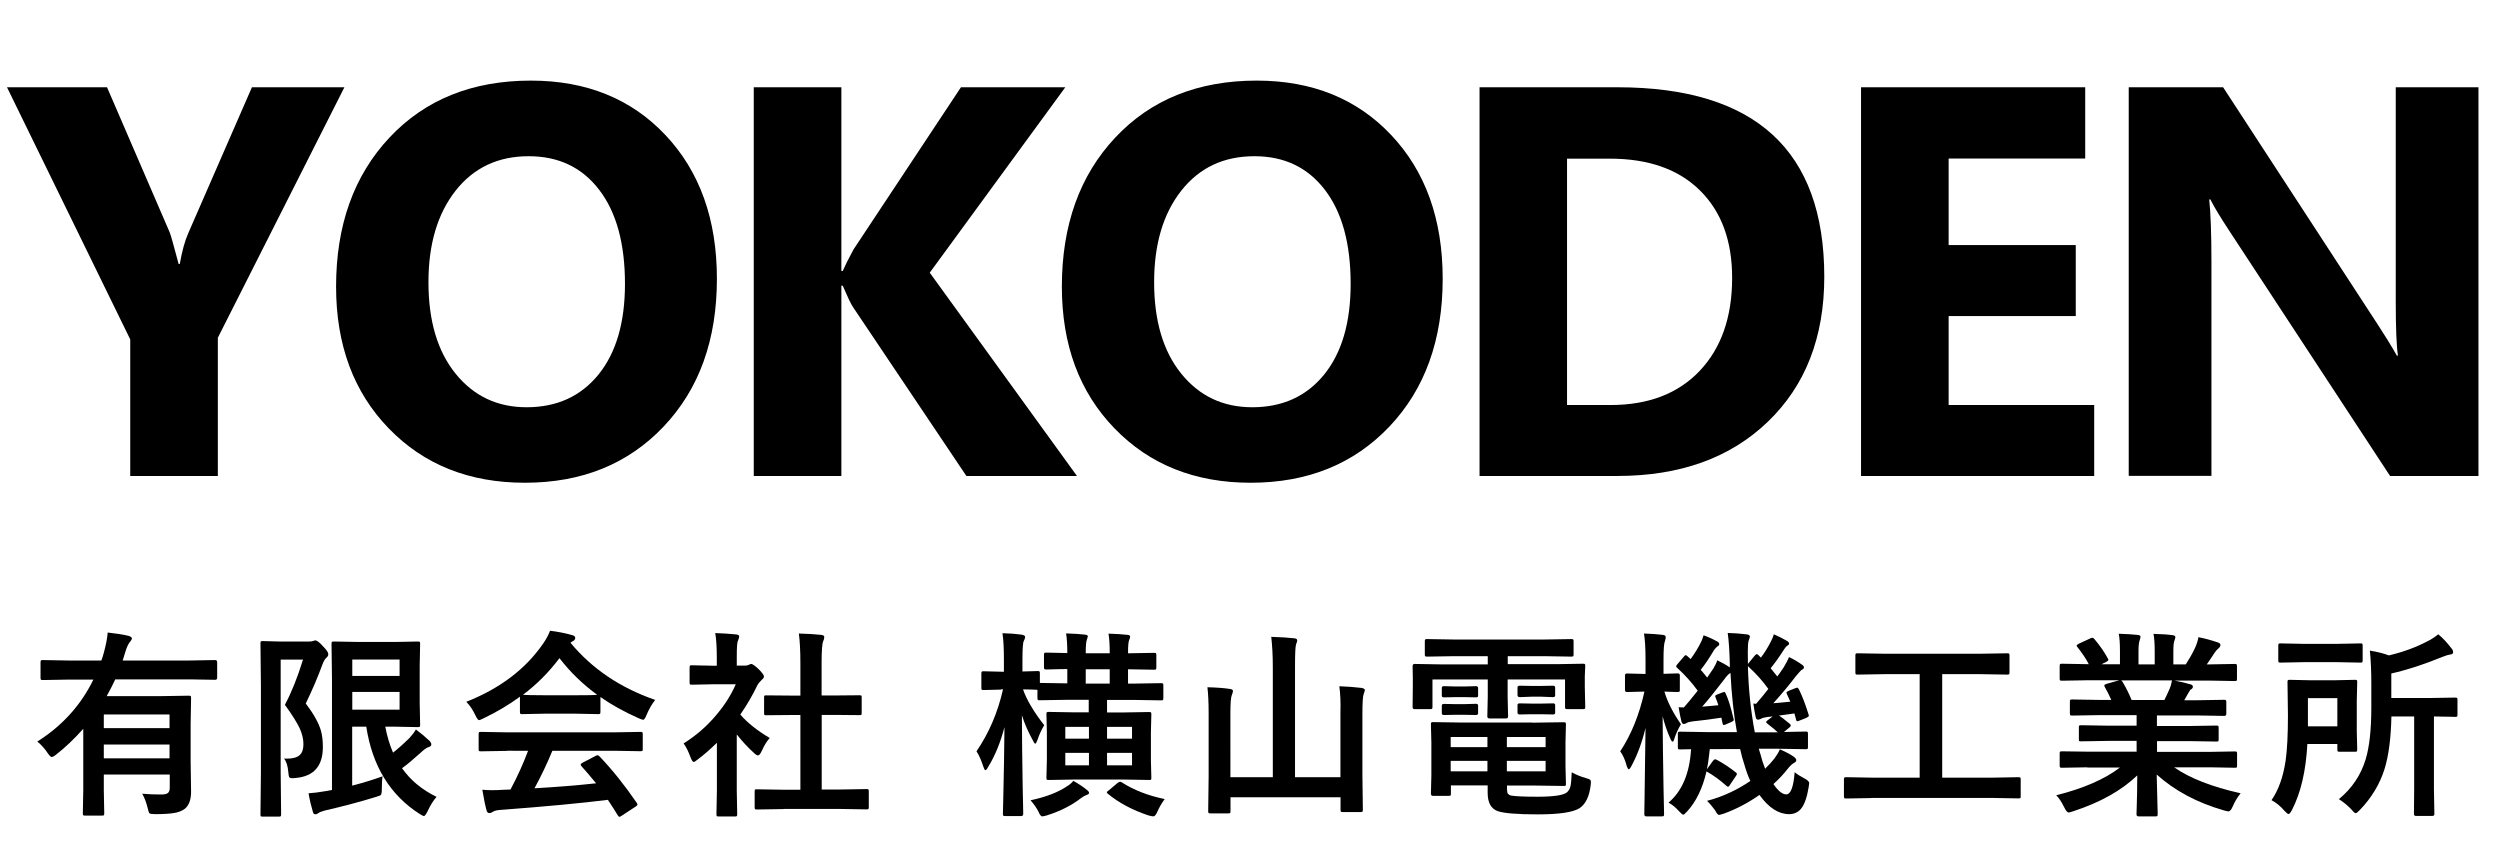
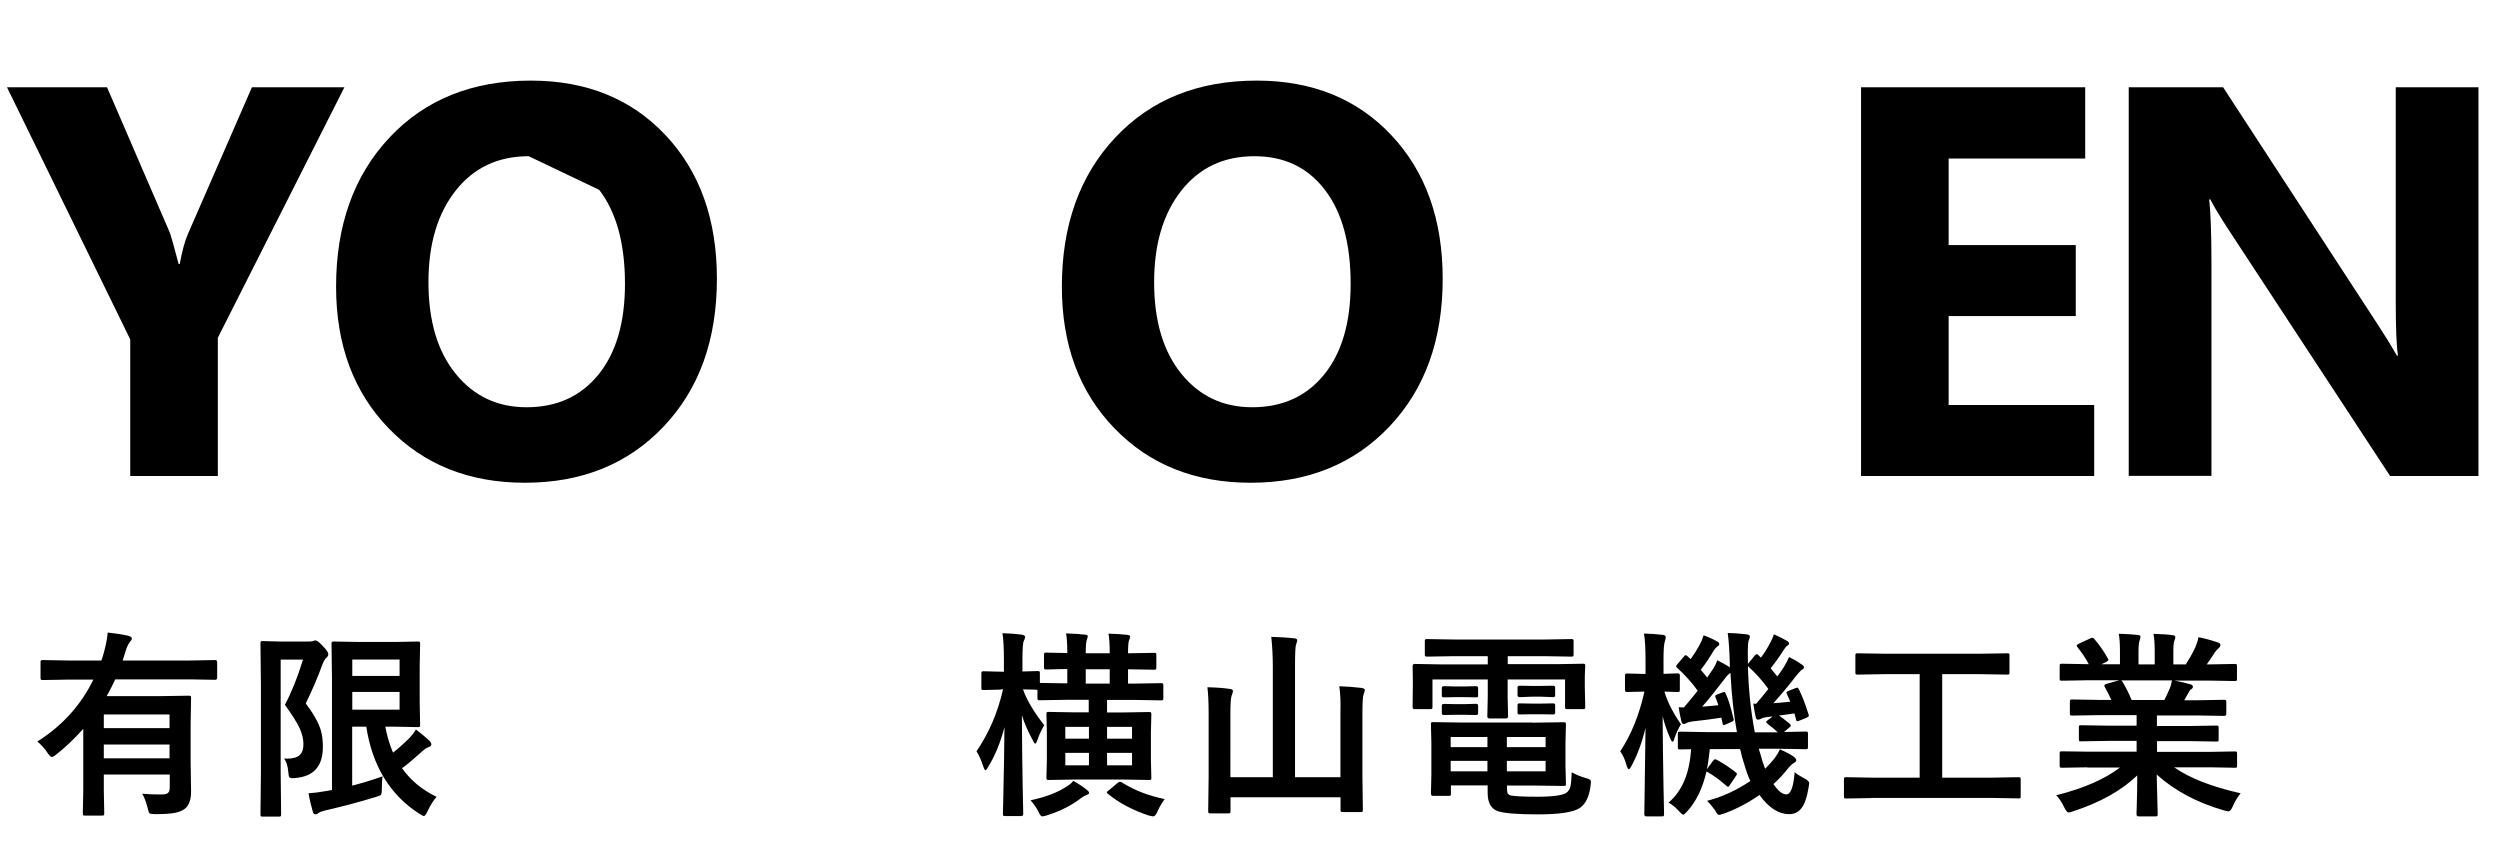
<svg xmlns="http://www.w3.org/2000/svg" version="1.1" id="レイヤー_1" x="0px" y="0px" viewBox="0 0 225.17 77.71" style="enable-background:new 0 0 225.17 77.71;" xml:space="preserve">
  <g>
    <path d="M31.02,7.86l-11.4,22.56v12.45h-7.89v-12.3L0.63,7.86h9.01l5.64,13.06c0.1,0.24,0.37,1.2,0.81,2.86h0.1   c0.21-1.17,0.46-2.09,0.76-2.76l5.74-13.16H31.02z" />
-     <path d="M47.27,43.48c-5.01,0-9.1-1.63-12.26-4.9c-3.16-3.26-4.74-7.52-4.74-12.76c0-5.53,1.6-10.01,4.81-13.43   c3.21-3.42,7.45-5.13,12.74-5.13c5,0,9.04,1.64,12.12,4.91c3.08,3.27,4.63,7.58,4.63,12.94c0,5.5-1.6,9.94-4.8,13.31   S52.42,43.48,47.27,43.48z M47.62,14.07c-2.77,0-4.96,1.04-6.59,3.11c-1.63,2.08-2.44,4.82-2.44,8.24c0,3.47,0.81,6.21,2.44,8.23   c1.63,2.02,3.76,3.03,6.4,3.03c2.72,0,4.87-0.98,6.47-2.94c1.59-1.96,2.39-4.68,2.39-8.17c0-3.63-0.77-6.45-2.32-8.47   C52.42,15.07,50.3,14.07,47.62,14.07z" />
-     <path d="M97,42.87h-9.96L76.83,27.66c-0.2-0.29-0.5-0.94-0.93-1.93h-0.12v17.14h-7.89V7.86h7.89v16.55h0.12   c0.2-0.46,0.52-1.11,0.98-1.95l9.67-14.6h9.4l-12.21,16.7L97,42.87z" />
+     <path d="M47.27,43.48c-5.01,0-9.1-1.63-12.26-4.9c-3.16-3.26-4.74-7.52-4.74-12.76c0-5.53,1.6-10.01,4.81-13.43   c3.21-3.42,7.45-5.13,12.74-5.13c5,0,9.04,1.64,12.12,4.91c3.08,3.27,4.63,7.58,4.63,12.94c0,5.5-1.6,9.94-4.8,13.31   S52.42,43.48,47.27,43.48z M47.62,14.07c-2.77,0-4.96,1.04-6.59,3.11c-1.63,2.08-2.44,4.82-2.44,8.24c0,3.47,0.81,6.21,2.44,8.23   c1.63,2.02,3.76,3.03,6.4,3.03c2.72,0,4.87-0.98,6.47-2.94c1.59-1.96,2.39-4.68,2.39-8.17c0-3.63-0.77-6.45-2.32-8.47   z" />
    <path d="M112.64,43.48c-5.01,0-9.1-1.63-12.26-4.9c-3.16-3.26-4.74-7.52-4.74-12.76c0-5.53,1.6-10.01,4.81-13.43   c3.21-3.42,7.45-5.13,12.74-5.13c5,0,9.04,1.64,12.12,4.91c3.08,3.27,4.63,7.58,4.63,12.94c0,5.5-1.6,9.94-4.8,13.31   S117.78,43.48,112.64,43.48z M112.98,14.07c-2.77,0-4.96,1.04-6.59,3.11c-1.63,2.08-2.44,4.82-2.44,8.24   c0,3.47,0.81,6.21,2.44,8.23c1.63,2.02,3.76,3.03,6.4,3.03c2.72,0,4.87-0.98,6.47-2.94c1.59-1.96,2.39-4.68,2.39-8.17   c0-3.63-0.77-6.45-2.32-8.47C117.78,15.07,115.66,14.07,112.98,14.07z" />
-     <path d="M133.26,42.87V7.86h12.4c12.43,0,18.65,5.69,18.65,17.07c0,5.45-1.7,9.81-5.09,13.06c-3.39,3.26-7.91,4.88-13.56,4.88   H133.26z M141.14,14.29v22.19h3.91c3.42,0,6.1-1.03,8.04-3.08c1.94-2.05,2.92-4.84,2.92-8.37c0-3.34-0.96-5.96-2.89-7.87   c-1.93-1.91-4.63-2.87-8.12-2.87H141.14z" />
    <path d="M188.62,42.87h-21V7.86h20.19v6.42h-12.3v7.79h11.45v6.4h-11.45v8.01h13.11V42.87z" />
    <path d="M223.23,42.87h-7.96l-14.43-22c-0.85-1.29-1.43-2.25-1.76-2.91h-0.1c0.13,1.24,0.2,3.12,0.2,5.66v19.24h-7.45V7.86h8.5   l13.89,21.31c0.63,0.96,1.22,1.91,1.76,2.86h0.1c-0.13-0.81-0.2-2.42-0.2-4.81V7.86h7.45V42.87z" />
  </g>
  <g>
    <path d="M3.36,66.79c2.25-1.42,3.93-3.28,5.05-5.58H6.14l-2.29,0.04c-0.09,0-0.15-0.01-0.17-0.04s-0.03-0.08-0.03-0.17v-1.38   c0-0.1,0.01-0.16,0.04-0.18s0.08-0.03,0.16-0.03l2.29,0.04h2.99c0.08-0.21,0.16-0.46,0.24-0.77c0.18-0.67,0.29-1.25,0.33-1.75   c0.71,0.08,1.33,0.17,1.84,0.29c0.23,0.06,0.34,0.15,0.34,0.25c0,0.07-0.07,0.18-0.2,0.34c-0.14,0.18-0.27,0.46-0.38,0.83   l-0.25,0.81h6.04l2.29-0.04c0.12,0,0.18,0.07,0.18,0.2v1.38c0,0.13-0.06,0.2-0.18,0.2l-2.29-0.04h-6.71   c-0.18,0.4-0.44,0.91-0.77,1.51h4.83l2.55-0.04c0.11,0,0.17,0.01,0.19,0.04c0.02,0.02,0.03,0.08,0.03,0.17l-0.04,2.39v3.26   l0.04,2.79c0,0.7-0.18,1.21-0.54,1.52c-0.24,0.19-0.56,0.32-0.95,0.39c-0.38,0.07-0.96,0.11-1.74,0.11c-0.29,0-0.46-0.03-0.52-0.08   c-0.05-0.05-0.1-0.21-0.16-0.47c-0.13-0.52-0.29-0.95-0.49-1.29c0.56,0.05,1.13,0.07,1.71,0.07c0.31,0,0.52-0.05,0.62-0.15   c0.1-0.09,0.15-0.25,0.15-0.48v-1.17H9.35v1.42l0.04,2.07c0,0.09-0.01,0.15-0.04,0.18c-0.02,0.02-0.08,0.03-0.16,0.03H7.68   c-0.11,0-0.17-0.01-0.19-0.04c-0.02-0.02-0.03-0.08-0.03-0.17L7.5,71.2v-5.56c-0.81,0.91-1.62,1.68-2.44,2.32   c-0.18,0.15-0.32,0.22-0.4,0.22c-0.08,0-0.2-0.11-0.36-0.34C4.04,67.44,3.73,67.09,3.36,66.79z M15.28,64.35H9.35v1.23h5.92V64.35z    M9.35,68.3h5.92v-1.24H9.35V68.3z" />
    <path d="M25.58,68.32c0.09,0.01,0.18,0.01,0.26,0.01c0.54,0,0.92-0.11,1.15-0.32c0.23-0.21,0.34-0.53,0.34-0.98   c0-0.47-0.12-0.96-0.35-1.46c-0.25-0.52-0.69-1.22-1.32-2.09c0.59-1.11,1.14-2.46,1.63-4.07h-2.01v10.12l0.04,3.81   c0,0.09-0.01,0.15-0.04,0.18c-0.02,0.02-0.08,0.03-0.16,0.03h-1.47c-0.09,0-0.14-0.01-0.16-0.03s-0.03-0.08-0.03-0.17l0.04-3.81   v-7.76l-0.04-3.82c0-0.11,0.01-0.17,0.04-0.19c0.02-0.02,0.08-0.03,0.17-0.03l1.53,0.04h2.65c0.17,0,0.29-0.02,0.36-0.05   s0.13-0.05,0.19-0.05c0.15,0,0.39,0.18,0.7,0.54c0.31,0.31,0.47,0.54,0.47,0.7c0,0.12-0.06,0.23-0.18,0.33s-0.23,0.29-0.34,0.57   c-0.42,1.16-0.93,2.34-1.51,3.54c0.7,0.93,1.16,1.74,1.36,2.43c0.12,0.41,0.18,0.91,0.18,1.49c0,1.72-0.82,2.65-2.46,2.79   c-0.15,0.01-0.24,0.02-0.29,0.02c-0.15,0-0.25-0.04-0.29-0.11c-0.03-0.06-0.05-0.2-0.07-0.42C25.92,68.96,25.78,68.56,25.58,68.32z    M34.46,69.92c-0.05,0.29-0.07,0.67-0.07,1.13c0,0.3-0.03,0.49-0.09,0.55c-0.05,0.05-0.2,0.11-0.45,0.18   c-1.38,0.43-2.9,0.83-4.58,1.22c-0.32,0.09-0.51,0.16-0.57,0.22c-0.11,0.08-0.2,0.12-0.29,0.12c-0.11,0-0.18-0.06-0.22-0.18   c-0.16-0.54-0.3-1.11-0.4-1.71c0.45-0.03,0.95-0.09,1.51-0.19l0.6-0.11v-10l-0.04-3.17c0-0.09,0.01-0.15,0.04-0.17   s0.08-0.03,0.16-0.03l2.33,0.04h3.18l2.07-0.04c0.09,0,0.15,0.01,0.17,0.04s0.03,0.08,0.03,0.16l-0.04,1.98v3.33l0.04,2   c0,0.09-0.01,0.15-0.04,0.17s-0.08,0.03-0.16,0.03l-2.07-0.04H34.7c0.16,0.84,0.39,1.62,0.7,2.34c0.41-0.32,0.91-0.76,1.49-1.33   c0.23-0.25,0.42-0.5,0.57-0.76c0.44,0.33,0.86,0.68,1.25,1.05c0.09,0.11,0.14,0.21,0.14,0.28c0,0.12-0.07,0.21-0.22,0.25   c-0.19,0.05-0.45,0.23-0.77,0.54c-0.7,0.63-1.25,1.09-1.65,1.37c0.76,1.08,1.79,1.94,3.11,2.58c-0.29,0.32-0.56,0.76-0.81,1.3   c-0.15,0.29-0.25,0.43-0.33,0.43c-0.06,0-0.19-0.07-0.4-0.2c-2.65-1.7-4.25-4.32-4.79-7.85h-1.27v5.31   C32.73,70.5,33.64,70.22,34.46,69.92z M35.99,59.4h-4.26v1.48h4.26V59.4z M35.99,63.92v-1.6h-4.26v1.6H35.99z" />
-     <path d="M59.01,63.04c-0.3,0.39-0.56,0.83-0.77,1.34c-0.12,0.3-0.22,0.45-0.31,0.45c-0.06,0-0.2-0.05-0.41-0.14   c-1.31-0.58-2.45-1.22-3.44-1.91v1.34c0,0.09-0.01,0.15-0.04,0.17s-0.08,0.03-0.16,0.03l-2.04-0.04h-2.77l-2.04,0.04   c-0.09,0-0.15-0.01-0.17-0.04s-0.03-0.08-0.03-0.16v-1.37c-0.98,0.72-2.07,1.37-3.26,1.94c-0.22,0.11-0.36,0.17-0.43,0.17   c-0.08,0-0.19-0.15-0.33-0.45c-0.23-0.49-0.5-0.88-0.81-1.2c3.03-1.2,5.33-2.94,6.91-5.23c0.28-0.4,0.49-0.79,0.63-1.17   c0.73,0.09,1.38,0.22,1.94,0.38c0.22,0.05,0.33,0.13,0.33,0.25c0,0.13-0.06,0.23-0.18,0.29c-0.08,0.04-0.16,0.09-0.25,0.16   C53.31,60.22,55.84,61.94,59.01,63.04z M45.7,67.63l-2.38,0.04c-0.1,0-0.16-0.01-0.18-0.04c-0.02-0.02-0.03-0.08-0.03-0.16v-1.35   c0-0.09,0.01-0.15,0.04-0.17s0.08-0.03,0.18-0.03l2.38,0.04h9.59l2.38-0.04c0.1,0,0.16,0.01,0.18,0.04   c0.02,0.02,0.03,0.08,0.03,0.16v1.35c0,0.09-0.01,0.14-0.03,0.16s-0.08,0.03-0.18,0.03l-2.38-0.04h-5.55   c-0.45,1.1-0.98,2.22-1.61,3.38c1.88-0.11,3.72-0.25,5.55-0.45c-0.55-0.67-0.99-1.18-1.31-1.53c-0.05-0.06-0.08-0.11-0.08-0.15   c0-0.06,0.06-0.12,0.18-0.18l1.15-0.6c0.08-0.05,0.15-0.07,0.19-0.07c0.05,0,0.11,0.04,0.18,0.11c1.14,1.19,2.25,2.58,3.35,4.18   c0.04,0.06,0.06,0.11,0.06,0.15c0,0.06-0.05,0.12-0.15,0.18l-1.25,0.82c-0.11,0.07-0.18,0.11-0.21,0.11c-0.05,0-0.1-0.04-0.15-0.12   c-0.24-0.4-0.54-0.87-0.9-1.41c-2.33,0.29-5.57,0.6-9.72,0.91c-0.28,0.02-0.49,0.07-0.65,0.17c-0.09,0.07-0.19,0.11-0.31,0.11   c-0.13,0-0.21-0.08-0.25-0.25c-0.11-0.39-0.24-1.01-0.38-1.85c0.28,0.02,0.57,0.04,0.87,0.04c0.29,0,0.66-0.01,1.09-0.04l0.58-0.02   c0.64-1.21,1.17-2.38,1.58-3.49H45.7z M47.1,62.58c0.21,0.02,0.87,0.04,1.98,0.04h2.77c1.03,0,1.68-0.01,1.94-0.04   c-1.29-0.94-2.43-2.04-3.4-3.3C49.44,60.54,48.35,61.64,47.1,62.58z" />
-     <path d="M61.57,66.96c1.12-0.7,2.11-1.56,2.96-2.58c0.74-0.87,1.32-1.79,1.74-2.75h-2.04l-1.91,0.04c-0.09,0-0.15-0.01-0.18-0.04   c-0.02-0.02-0.03-0.08-0.03-0.16v-1.34c0-0.09,0.01-0.15,0.04-0.18c0.02-0.02,0.07-0.03,0.16-0.03l1.91,0.04h0.34v-0.74   c0-0.96-0.05-1.69-0.14-2.2c0.64,0.02,1.27,0.06,1.87,0.12c0.19,0.02,0.29,0.08,0.29,0.18c0,0.08-0.04,0.21-0.11,0.38   c-0.08,0.14-0.11,0.62-0.11,1.43v0.82h0.76c0.15,0,0.26-0.03,0.34-0.08c0.09-0.05,0.16-0.07,0.2-0.07c0.12,0,0.34,0.16,0.67,0.47   c0.32,0.32,0.48,0.54,0.48,0.65c0,0.1-0.06,0.2-0.18,0.29c-0.2,0.19-0.34,0.37-0.42,0.52c-0.42,0.88-0.93,1.76-1.53,2.63   c0.64,0.74,1.53,1.45,2.65,2.11c-0.26,0.28-0.5,0.67-0.72,1.17c-0.12,0.26-0.24,0.4-0.34,0.4c-0.08,0-0.2-0.07-0.36-0.22   c-0.54-0.49-1.06-1.05-1.55-1.67v5.06l0.04,2.12c0,0.09-0.01,0.15-0.04,0.18c-0.03,0.02-0.09,0.03-0.18,0.03h-1.44   c-0.1,0-0.16-0.01-0.18-0.04c-0.02-0.02-0.03-0.08-0.03-0.17l0.04-2.12v-4.31c-0.63,0.62-1.2,1.11-1.71,1.49   c-0.19,0.16-0.32,0.24-0.38,0.24c-0.08,0-0.17-0.14-0.28-0.41C62,67.68,61.79,67.25,61.57,66.96z M70.59,72.87l-2.42,0.04   c-0.09,0-0.15-0.01-0.17-0.04s-0.03-0.08-0.03-0.16v-1.42c0-0.09,0.01-0.15,0.03-0.17s0.07-0.03,0.16-0.03l2.42,0.04h1.51V64.4   h-0.81l-2.27,0.02c-0.09,0-0.14-0.01-0.16-0.03s-0.03-0.07-0.03-0.16v-1.42c0-0.09,0.01-0.14,0.04-0.16   c0.02-0.01,0.07-0.02,0.15-0.02l2.27,0.02h0.81v-2.87c0-1.18-0.05-2.08-0.14-2.72c0.77,0.02,1.44,0.06,2,0.12   c0.19,0.02,0.29,0.08,0.29,0.18c0,0.13-0.03,0.25-0.09,0.38c-0.1,0.19-0.15,0.85-0.15,1.98v2.92h1.13l2.27-0.02   c0.1,0,0.16,0.01,0.18,0.03s0.03,0.07,0.03,0.15v1.42c0,0.09-0.01,0.15-0.04,0.17c-0.02,0.01-0.07,0.02-0.16,0.02l-2.27-0.02h-1.13   v6.72h1.63l2.4-0.04c0.1,0,0.16,0.01,0.18,0.04c0.02,0.02,0.03,0.08,0.03,0.17v1.42c0,0.09-0.01,0.15-0.04,0.17   s-0.08,0.03-0.18,0.03l-2.4-0.04H70.59z" />
    <path d="M90.19,62.11l-1.6,0.04c-0.1,0-0.16-0.01-0.18-0.04c-0.01-0.02-0.02-0.08-0.02-0.17v-1.27c0-0.1,0.01-0.16,0.04-0.18   c0.02-0.02,0.07-0.03,0.17-0.03l1.6,0.04h0.22v-1.05c0-1.05-0.04-1.85-0.13-2.42c0.66,0.02,1.23,0.06,1.73,0.13   c0.21,0.04,0.31,0.11,0.31,0.19c0,0.12-0.04,0.24-0.11,0.36c-0.09,0.15-0.13,0.72-0.13,1.71v1.06l1.37-0.04   c0.09,0,0.15,0.01,0.17,0.04s0.03,0.08,0.03,0.17v0.86l2.47,0.04v-1.29c-0.54,0.01-1.03,0.01-1.46,0.03l-0.43,0.01   c-0.09,0-0.15-0.01-0.18-0.04c-0.02-0.03-0.03-0.09-0.03-0.18v-1.1c0-0.09,0.01-0.15,0.04-0.17s0.08-0.03,0.17-0.03l1.89,0.04V58.8   c0-0.76-0.04-1.34-0.11-1.75c0.71,0.02,1.28,0.06,1.71,0.11c0.17,0.02,0.25,0.07,0.25,0.16c0,0.02-0.03,0.13-0.09,0.31   c-0.06,0.13-0.1,0.52-0.1,1.17v0.04h2.16V58.8c0-0.76-0.04-1.34-0.11-1.73c0.7,0.02,1.27,0.06,1.71,0.11   c0.16,0.02,0.24,0.07,0.24,0.16c0,0.08-0.03,0.18-0.09,0.31c-0.06,0.12-0.1,0.5-0.1,1.15v0.04l2.35-0.04   c0.09,0,0.15,0.01,0.17,0.04s0.03,0.08,0.03,0.16v1.1c0,0.11-0.01,0.17-0.04,0.19c-0.02,0.02-0.08,0.03-0.16,0.03l-2.35-0.04v1.29   h0.51l2.46-0.04c0.09,0,0.15,0.01,0.18,0.04c0.02,0.02,0.03,0.08,0.03,0.16v1.14c0,0.1-0.01,0.16-0.04,0.18   c-0.02,0.02-0.08,0.03-0.17,0.03l-2.46-0.04h-2.4v1.13h1.42l2.36-0.04c0.1,0,0.16,0.01,0.18,0.04c0.02,0.02,0.03,0.08,0.03,0.17   l-0.04,1.62v2.47l0.04,1.63c0,0.09-0.01,0.14-0.03,0.16s-0.08,0.03-0.17,0.03l-2.36-0.04h-4.32l-2.36,0.04   c-0.1,0-0.16-0.01-0.18-0.04s-0.03-0.08-0.03-0.16l0.04-1.63v-2.47l-0.04-1.62c0-0.1,0.01-0.16,0.04-0.18   c0.02-0.02,0.08-0.03,0.17-0.03l2.36,0.04h1.24v-1.13H96.1l-2.45,0.04c-0.11,0-0.17-0.01-0.18-0.04s-0.03-0.08-0.03-0.18v-0.72   c-0.02,0-0.16-0.01-0.41-0.02c-0.27-0.01-0.57-0.01-0.89-0.02c0.32,0.92,0.95,2,1.91,3.23c-0.23,0.38-0.44,0.82-0.61,1.33   c-0.08,0.22-0.14,0.33-0.2,0.33c-0.05,0-0.12-0.1-0.21-0.29c-0.44-0.8-0.77-1.56-0.99-2.27c0.01,2.04,0.03,4.18,0.07,6.42   c0.01,0.49,0.03,1.12,0.04,1.88c0.01,0.35,0.01,0.54,0.01,0.58c0,0.13-0.06,0.2-0.18,0.2h-1.44c-0.1,0-0.16-0.01-0.18-0.04   s-0.03-0.08-0.03-0.17c0-0.02,0.01-0.44,0.03-1.24c0.06-2.36,0.09-4.54,0.11-6.56c-0.36,1.39-0.85,2.58-1.46,3.57   c-0.11,0.21-0.2,0.31-0.25,0.31c-0.06,0-0.12-0.1-0.18-0.29c-0.22-0.66-0.43-1.13-0.63-1.41c1.14-1.67,1.93-3.53,2.39-5.59H90.19z    M92.82,72.08c1.41-0.3,2.51-0.73,3.31-1.28c0.22-0.13,0.4-0.29,0.54-0.47c0.52,0.29,0.93,0.57,1.24,0.83   c0.12,0.09,0.18,0.18,0.18,0.25c0,0.08-0.07,0.14-0.2,0.18c-0.17,0.06-0.34,0.16-0.52,0.29c-0.83,0.65-1.85,1.17-3.08,1.56   c-0.22,0.06-0.35,0.09-0.41,0.09c-0.12,0-0.24-0.15-0.36-0.45C93.34,72.74,93.11,72.41,92.82,72.08z M95.95,66.53h2.13v-1.06h-2.13   V66.53z M95.95,68.93h2.13v-1.12h-2.13V68.93z M97.79,61.57h2.16v-1.29h-2.16V61.57z M104.9,71.97c-0.26,0.36-0.48,0.73-0.65,1.12   c-0.12,0.29-0.25,0.44-0.37,0.44c-0.06,0-0.21-0.03-0.42-0.08c-1.45-0.48-2.67-1.13-3.67-1.95c-0.06-0.05-0.1-0.1-0.1-0.13   c0-0.05,0.06-0.11,0.17-0.18l0.77-0.65c0.11-0.09,0.19-0.13,0.25-0.13c0.04,0,0.09,0.02,0.15,0.05   C102.1,71.15,103.39,71.66,104.9,71.97z M101.96,65.47h-2.25v1.06h2.25V65.47z M101.96,68.93v-1.12h-2.25v1.12H101.96z" />
    <path d="M120.63,61.81c0.67,0.02,1.34,0.07,2.01,0.15c0.19,0.04,0.29,0.1,0.29,0.19c0,0.06-0.04,0.18-0.11,0.38   c-0.07,0.16-0.11,0.76-0.11,1.8v5.51l0.04,3.09c0,0.09-0.01,0.15-0.04,0.18c-0.02,0.02-0.08,0.03-0.16,0.03h-1.61   c-0.09,0-0.15-0.01-0.17-0.04c-0.02-0.02-0.03-0.07-0.03-0.16v-1.13h-9.91v1.24c0,0.09-0.01,0.15-0.04,0.18   c-0.02,0.02-0.08,0.03-0.17,0.03h-1.58c-0.09,0-0.15-0.01-0.18-0.03s-0.04-0.08-0.04-0.17l0.04-3.11v-5.72   c0-0.98-0.04-1.76-0.11-2.33c0.83,0.02,1.5,0.07,2.01,0.15c0.19,0.02,0.29,0.08,0.29,0.19c0,0.05-0.01,0.12-0.04,0.19   c-0.04,0.09-0.06,0.15-0.06,0.17c-0.09,0.21-0.13,0.75-0.13,1.63V70h3.82v-9.9c0-1.03-0.05-1.94-0.14-2.74   c0.84,0.02,1.53,0.07,2.07,0.13c0.18,0.02,0.27,0.08,0.27,0.19c0,0.06-0.04,0.18-0.11,0.38c-0.06,0.18-0.09,0.85-0.09,2V70h4.09   v-5.85C120.76,63.25,120.72,62.47,120.63,61.81z" />
    <path d="M130.99,59.1l-2.44,0.04c-0.11,0-0.17-0.01-0.19-0.04c-0.02-0.02-0.03-0.08-0.03-0.16v-1.18c0-0.09,0.01-0.15,0.04-0.17   c0.02-0.02,0.08-0.03,0.18-0.03l2.44,0.04h8.07l2.47-0.04c0.09,0,0.15,0.01,0.17,0.04s0.03,0.08,0.03,0.16v1.18   c0,0.09-0.01,0.15-0.04,0.17s-0.08,0.03-0.16,0.03l-2.47-0.04h-3.26v0.72h4.41l2.36-0.04c0.1,0,0.16,0.01,0.18,0.04   s0.03,0.08,0.03,0.17l-0.04,0.9v0.94l0.04,1.84c0,0.09-0.01,0.15-0.04,0.17s-0.08,0.03-0.17,0.03h-1.4c-0.1,0-0.16-0.01-0.18-0.04   s-0.03-0.08-0.03-0.16v-2.47h-5.17v1.53l0.04,1.8c0,0.12-0.06,0.18-0.19,0.18h-1.48c-0.13,0-0.2-0.06-0.2-0.18l0.04-1.8v-1.53   h-4.98v2.47c0,0.09-0.01,0.15-0.04,0.17s-0.08,0.03-0.17,0.03h-1.4c-0.12,0-0.18-0.06-0.18-0.19l0.02-1.84v-0.79l-0.02-1.05   c0-0.13,0.06-0.2,0.18-0.2l2.36,0.04h4.23V59.1H130.99z M138.01,65.09l2.82-0.04c0.1,0,0.16,0.01,0.18,0.04   c0.02,0.02,0.03,0.08,0.03,0.17L141,66.91v2.05l0.04,1.64c0,0.09-0.01,0.14-0.03,0.16s-0.08,0.03-0.17,0.03l-2.82-0.04h-2.29v0.27   c0,0.24,0.03,0.4,0.09,0.48c0.05,0.06,0.13,0.11,0.25,0.15c0.37,0.07,1.17,0.11,2.39,0.11c1.45,0,2.33-0.13,2.65-0.38   c0.16-0.13,0.27-0.31,0.33-0.53c0.06-0.24,0.1-0.67,0.12-1.29c0.42,0.23,0.84,0.4,1.28,0.52c0.21,0.06,0.33,0.11,0.38,0.15   s0.07,0.12,0.07,0.23c0,0.05-0.01,0.13-0.02,0.25c-0.12,1.03-0.46,1.73-1.02,2.09c-0.6,0.37-1.85,0.55-3.75,0.55   c-1.84,0-3.04-0.1-3.6-0.29c-0.61-0.22-0.91-0.77-0.91-1.65v-0.67h-3.31v0.74c0,0.09-0.01,0.15-0.03,0.17s-0.08,0.03-0.17,0.03   h-1.42c-0.12,0-0.18-0.07-0.18-0.2l0.04-1.65v-2.9l-0.04-1.68c0-0.1,0.01-0.16,0.04-0.18c0.02-0.02,0.06-0.03,0.14-0.03l2.71,0.04   H138.01z M132.93,61.8c0.13,0,0.2,0.06,0.2,0.17v0.72c0,0.08-0.07,0.12-0.2,0.12l-1-0.02h-0.87l-1,0.02c-0.13,0-0.2-0.05-0.2-0.14   v-0.72c0-0.1,0.07-0.15,0.2-0.15l1,0.03h0.87L132.93,61.8z M132.93,63.39c0.13,0,0.2,0.05,0.2,0.16v0.69c0,0.11-0.07,0.16-0.2,0.16   l-1-0.02h-0.87l-1,0.02c-0.13,0-0.2-0.05-0.2-0.16v-0.7c0-0.09,0.07-0.14,0.2-0.14l1,0.02h0.87L132.93,63.39z M130.66,67.29h3.31   v-0.91h-3.31V67.29z M130.66,69.47h3.31v-0.94h-3.31V69.47z M139.21,66.38h-3.49v0.91h3.49V66.38z M139.21,69.47v-0.94h-3.49v0.94   H139.21z M139.88,61.76c0.13,0,0.19,0.06,0.19,0.17v0.7c0,0.11-0.06,0.16-0.19,0.16l-1.06-0.04h-0.88l-1.06,0.04   c-0.13,0-0.2-0.06-0.2-0.18v-0.7c0-0.1,0.07-0.15,0.2-0.15l1.06,0.02h0.88L139.88,61.76z M139.88,63.35c0.13,0,0.19,0.05,0.19,0.16   v0.7c0,0.09-0.06,0.14-0.19,0.14l-1.06-0.02h-0.88l-1.06,0.02c-0.13,0-0.2-0.05-0.2-0.14v-0.72c0-0.09,0.07-0.14,0.2-0.14   l1.06,0.02h0.88L139.88,63.35z" />
    <path d="M145.93,67.67c1-1.51,1.72-3.3,2.18-5.38h-0.04l-1.53,0.04c-0.12,0-0.18-0.06-0.18-0.19v-1.3c0-0.12,0.06-0.18,0.18-0.18   l1.55,0.04h0.12v-1.27c0-1.06-0.05-1.85-0.14-2.37c0.62,0.02,1.18,0.06,1.69,0.12c0.18,0.02,0.27,0.09,0.27,0.2   c0,0.07-0.02,0.19-0.07,0.36c-0.09,0.2-0.13,0.76-0.13,1.67v1.28l1.28-0.04c0.13,0,0.19,0.06,0.19,0.18v1.3   c0,0.09-0.01,0.15-0.04,0.17s-0.08,0.03-0.16,0.03c-0.01,0-0.13,0-0.37-0.01c-0.25-0.01-0.52-0.02-0.82-0.03   c0.28,0.94,0.78,1.92,1.49,2.94c-0.25,0.42-0.44,0.84-0.58,1.26c-0.05,0.21-0.11,0.31-0.18,0.31c-0.06,0-0.13-0.11-0.22-0.33   c-0.27-0.6-0.49-1.25-0.67-1.96c0.01,2.04,0.04,4.17,0.08,6.39c0.01,0.5,0.03,1.12,0.04,1.85c0.01,0.35,0.01,0.54,0.01,0.57   c0,0.1-0.01,0.16-0.04,0.18s-0.08,0.03-0.17,0.03h-1.39c-0.12,0-0.18-0.07-0.18-0.2c0-0.04,0.01-0.45,0.02-1.21   c0.04-2.39,0.07-4.58,0.09-6.56c-0.3,1.27-0.72,2.41-1.26,3.42c-0.11,0.21-0.2,0.31-0.25,0.31c-0.05,0-0.11-0.1-0.18-0.29   C146.37,68.42,146.16,67.98,145.93,67.67z M153.75,72.13c1.38-0.36,2.68-0.96,3.9-1.79c-0.21-0.43-0.38-0.93-0.54-1.48   c-0.14-0.42-0.27-0.88-0.38-1.39H154c-0.09,0.84-0.18,1.45-0.27,1.82l0.55-0.76c0.07-0.09,0.14-0.14,0.2-0.14   c0.04,0,0.09,0.02,0.16,0.05c0.59,0.32,1.15,0.69,1.69,1.12c0.07,0.05,0.11,0.1,0.11,0.15c0,0.04-0.03,0.1-0.08,0.17l-0.54,0.8   c-0.06,0.12-0.13,0.18-0.19,0.18c-0.04,0-0.09-0.04-0.17-0.11c-0.57-0.51-1.15-0.93-1.76-1.27c-0.35,1.52-0.93,2.71-1.73,3.59   c-0.19,0.21-0.31,0.31-0.36,0.31c-0.06,0-0.2-0.11-0.4-0.33c-0.29-0.33-0.6-0.58-0.93-0.76c1.22-1.03,1.9-2.63,2.03-4.81   l-0.99,0.02c-0.09,0-0.15-0.01-0.17-0.04s-0.03-0.08-0.03-0.16v-1.2c0-0.09,0.01-0.15,0.04-0.17s0.08-0.03,0.16-0.03l2.47,0.04   h2.65c-0.29-1.58-0.48-3.36-0.58-5.33c-0.16,0.08-0.35,0.28-0.57,0.59c-0.78,1.02-1.44,1.84-1.98,2.45l1.46-0.13   c-0.06-0.21-0.15-0.44-0.25-0.69c-0.02-0.06-0.04-0.11-0.04-0.14c0-0.04,0.07-0.09,0.21-0.15l0.47-0.18   c0.06-0.02,0.11-0.04,0.14-0.04c0.05,0,0.1,0.06,0.14,0.17c0.22,0.46,0.45,1.21,0.69,2.23c0.02,0.05,0.03,0.09,0.03,0.12   c0,0.06-0.07,0.12-0.2,0.18l-0.53,0.23c-0.08,0.04-0.14,0.05-0.18,0.05c-0.05,0-0.09-0.06-0.11-0.18l-0.1-0.48   c-0.87,0.13-1.72,0.25-2.56,0.33c-0.28,0.04-0.47,0.08-0.57,0.15c-0.1,0.06-0.18,0.09-0.24,0.09c-0.12,0-0.19-0.08-0.23-0.24   c-0.08-0.3-0.16-0.73-0.25-1.27c0.12,0.01,0.27,0.02,0.47,0.02c0.28-0.31,0.69-0.81,1.25-1.51c-0.53-0.73-1.14-1.41-1.83-2.04   c-0.07-0.05-0.11-0.11-0.11-0.16c0-0.04,0.04-0.11,0.11-0.19l0.59-0.69c0.06-0.08,0.11-0.12,0.16-0.12c0.04,0,0.08,0.03,0.15,0.09   l0.29,0.26c0.38-0.52,0.67-1,0.9-1.46c0.08-0.13,0.17-0.35,0.27-0.68c0.42,0.15,0.84,0.34,1.25,0.57c0.11,0.06,0.16,0.14,0.16,0.24   c0,0.06-0.05,0.13-0.16,0.19c-0.11,0.08-0.21,0.18-0.31,0.33c-0.41,0.7-0.81,1.29-1.2,1.78c0.15,0.16,0.34,0.39,0.58,0.7l0.57-0.84   c0.15-0.25,0.27-0.49,0.34-0.72c0.43,0.21,0.81,0.42,1.13,0.64v-0.33c-0.03-1.15-0.09-2.08-0.19-2.77   c0.52,0.01,1.08,0.05,1.67,0.12c0.22,0.02,0.33,0.09,0.33,0.2c0,0.07-0.04,0.19-0.11,0.36c-0.05,0.14-0.08,0.47-0.08,0.98   c0,0.21,0,0.56,0.01,1.05v0.08l0.64-0.78c0.08-0.08,0.14-0.11,0.17-0.11c0.02,0,0.06,0.03,0.14,0.1l0.22,0.22   c0.31-0.4,0.6-0.87,0.88-1.41c0.12-0.21,0.21-0.44,0.29-0.69c0.45,0.2,0.85,0.4,1.19,0.6c0.12,0.08,0.18,0.16,0.18,0.24   c0,0.06-0.05,0.13-0.16,0.19c-0.11,0.07-0.2,0.18-0.29,0.33c-0.4,0.63-0.8,1.19-1.21,1.7c0.17,0.2,0.37,0.45,0.6,0.74   c0.18-0.24,0.37-0.52,0.59-0.85c0.22-0.38,0.38-0.67,0.46-0.9c0.42,0.2,0.82,0.43,1.19,0.7c0.11,0.08,0.16,0.15,0.16,0.23   c0,0.09-0.07,0.17-0.2,0.22c-0.06,0.03-0.24,0.23-0.55,0.6c-0.56,0.74-1.23,1.54-2.01,2.41c0.32-0.02,0.83-0.07,1.53-0.14   l-0.31-0.69c-0.02-0.06-0.04-0.11-0.04-0.13c0-0.05,0.07-0.1,0.21-0.16l0.6-0.24c0.08-0.03,0.13-0.04,0.17-0.04   c0.05,0,0.1,0.06,0.16,0.18c0.29,0.59,0.58,1.34,0.86,2.25c0.01,0.04,0.02,0.07,0.02,0.1c0,0.05-0.07,0.11-0.21,0.18l-0.65,0.26   c-0.09,0.04-0.15,0.05-0.18,0.05c-0.06,0-0.1-0.06-0.12-0.18l-0.14-0.52l-1.39,0.19c0.17,0.1,0.48,0.34,0.94,0.72   c0.08,0.06,0.12,0.12,0.12,0.18c0,0.05-0.04,0.1-0.12,0.17l-0.49,0.41l1.94-0.04c0.11,0,0.17,0.01,0.19,0.04   c0.02,0.02,0.03,0.08,0.03,0.16v1.2c0,0.09-0.01,0.14-0.04,0.16s-0.08,0.03-0.18,0.03l-2.44-0.04h-1.77l0.17,0.56   c0.09,0.36,0.22,0.78,0.4,1.24c0.33-0.32,0.6-0.62,0.83-0.91c0.21-0.28,0.38-0.56,0.5-0.84c0.57,0.25,1,0.48,1.3,0.7   c0.12,0.11,0.18,0.2,0.18,0.27c0,0.09-0.06,0.18-0.19,0.25c-0.16,0.08-0.34,0.24-0.53,0.47c-0.41,0.53-0.86,1.01-1.34,1.44   c0.42,0.62,0.81,0.93,1.15,0.93c0.41,0,0.66-0.67,0.76-2c0.23,0.19,0.51,0.37,0.84,0.54c0.32,0.16,0.47,0.31,0.47,0.45   c0,0.06-0.02,0.18-0.05,0.38c-0.15,0.91-0.38,1.56-0.69,1.93c-0.27,0.32-0.63,0.48-1.07,0.48c-0.95,0-1.84-0.58-2.67-1.73   c-1.01,0.71-2.07,1.27-3.2,1.68c-0.25,0.08-0.4,0.12-0.43,0.12c-0.11,0-0.23-0.14-0.36-0.41   C154.25,72.69,154.02,72.39,153.75,72.13z M157.92,63.37l0.25,0.02c0.42-0.48,0.78-0.93,1.1-1.34c-0.53-0.74-1.14-1.42-1.84-2.05   c0.05,2.05,0.26,4.04,0.62,5.96h2.07c-0.18-0.18-0.48-0.43-0.91-0.76c-0.09-0.08-0.14-0.13-0.14-0.16c0-0.05,0.06-0.11,0.18-0.2   l0.41-0.31l-0.49,0.05c-0.25,0.04-0.43,0.08-0.54,0.15c-0.12,0.06-0.22,0.09-0.29,0.09c-0.11,0-0.18-0.08-0.21-0.24   C158.07,64.3,157.99,63.89,157.92,63.37z" />
    <path d="M168.55,71.88l-2.27,0.04c-0.09,0-0.15-0.01-0.17-0.04s-0.03-0.08-0.03-0.16v-1.51c0-0.1,0.01-0.16,0.04-0.18   S166.2,70,166.29,70l2.27,0.04h4.34v-9.32h-3.16l-2.43,0.04c-0.09,0-0.15-0.01-0.17-0.04s-0.03-0.08-0.03-0.16v-1.52   c0-0.09,0.01-0.15,0.04-0.17s0.08-0.03,0.16-0.03l2.43,0.04h8.63l2.42-0.04c0.09,0,0.15,0.01,0.17,0.04s0.03,0.08,0.03,0.16v1.52   c0,0.09-0.01,0.15-0.04,0.17s-0.08,0.03-0.16,0.03l-2.42-0.04h-3.44v9.32h4.59l2.27-0.04c0.09,0,0.15,0.01,0.18,0.04   c0.02,0.02,0.03,0.08,0.03,0.17v1.51c0,0.09-0.01,0.14-0.03,0.16s-0.08,0.03-0.17,0.03l-2.27-0.04H168.55z" />
    <path d="M188,69.11l-2.28,0.04c-0.1,0-0.16-0.01-0.18-0.04c-0.02-0.02-0.03-0.08-0.03-0.16v-1.07c0-0.1,0.01-0.16,0.04-0.18   c0.02-0.02,0.08-0.03,0.18-0.03L188,67.7h4.44v-0.97h-2.53l-2.49,0.04c-0.09,0-0.15-0.01-0.16-0.04c-0.01-0.02-0.02-0.07-0.02-0.17   v-1.03c0-0.11,0.01-0.17,0.03-0.18s0.07-0.03,0.15-0.03l2.49,0.04h2.53v-0.95h-3.38l-2.41,0.04c-0.11,0-0.17-0.01-0.18-0.04   c-0.02-0.02-0.04-0.06-0.04-0.14v-1.06c0-0.1,0.01-0.16,0.04-0.18c0.02-0.02,0.08-0.03,0.18-0.03l2.41,0.04h1.1   c-0.2-0.45-0.39-0.82-0.57-1.13c-0.04-0.08-0.06-0.13-0.06-0.17c0-0.05,0.06-0.1,0.18-0.14l1.17-0.33H188l-2.28,0.04   c-0.1,0-0.16-0.01-0.18-0.04c-0.02-0.02-0.03-0.08-0.03-0.16V60c0-0.11,0.01-0.17,0.04-0.19c0.02-0.02,0.08-0.03,0.18-0.03   l2.28,0.04h0.12c-0.23-0.46-0.57-0.97-1.03-1.55c-0.04-0.05-0.06-0.09-0.06-0.12c0-0.05,0.07-0.11,0.21-0.18l1.04-0.48   c0.08-0.04,0.13-0.05,0.17-0.05c0.05,0,0.11,0.04,0.18,0.12c0.53,0.63,0.93,1.22,1.21,1.75c0.04,0.06,0.05,0.11,0.05,0.13   c0,0.04-0.07,0.1-0.2,0.18l-0.43,0.21h1.67v-1.19c0-0.71-0.04-1.23-0.11-1.56c0.73,0.02,1.31,0.06,1.74,0.11   c0.15,0.02,0.22,0.07,0.22,0.16c0,0.06-0.02,0.16-0.07,0.31c-0.07,0.17-0.11,0.5-0.11,0.99v1.19h1.46v-1.17   c0-0.72-0.04-1.25-0.11-1.58c0.76,0.02,1.34,0.06,1.73,0.12c0.16,0.02,0.24,0.07,0.24,0.17c0,0.06-0.02,0.16-0.07,0.28   c-0.08,0.17-0.11,0.5-0.11,0.99v1.19h1.12c0.31-0.48,0.59-0.97,0.83-1.48c0.15-0.32,0.25-0.64,0.31-0.97   c0.57,0.11,1.15,0.27,1.74,0.47c0.16,0.05,0.24,0.13,0.24,0.23c0,0.11-0.06,0.21-0.18,0.31c-0.11,0.09-0.21,0.2-0.31,0.34   c-0.15,0.24-0.4,0.61-0.74,1.1h0.25l2.27-0.04c0.09,0,0.15,0.01,0.17,0.04c0.02,0.02,0.03,0.08,0.03,0.18v1.12   c0,0.09-0.01,0.15-0.04,0.17s-0.08,0.03-0.16,0.03l-2.27-0.04h-3.16c0.5,0.09,0.97,0.2,1.42,0.33c0.16,0.04,0.24,0.11,0.24,0.22   c0,0.11-0.07,0.2-0.2,0.26c-0.04,0.02-0.12,0.15-0.25,0.38l-0.33,0.58h1.17l2.41-0.04c0.1,0,0.16,0.01,0.18,0.04   s0.03,0.08,0.03,0.17v1.06c0,0.12-0.07,0.18-0.2,0.18l-2.41-0.04h-3.64v0.95h2.87l2.48-0.04c0.1,0,0.16,0.01,0.18,0.04   c0.02,0.02,0.03,0.08,0.03,0.17v1.03c0,0.09-0.01,0.15-0.03,0.17s-0.08,0.03-0.17,0.03l-2.48-0.04h-2.87v0.97h4.74l2.27-0.04   c0.09,0,0.15,0.01,0.17,0.04c0.02,0.02,0.03,0.08,0.03,0.17v1.07c0,0.09-0.01,0.14-0.03,0.16s-0.08,0.03-0.16,0.03l-2.27-0.04   h-3.21c1.4,0.98,3.4,1.76,5.99,2.34c-0.28,0.35-0.52,0.73-0.7,1.16c-0.13,0.31-0.26,0.47-0.4,0.47c-0.05,0-0.19-0.03-0.41-0.09   c-2.43-0.7-4.44-1.78-6.05-3.23l0.09,3.56c0,0.09-0.01,0.15-0.04,0.18c-0.02,0.02-0.08,0.03-0.16,0.03h-1.53   c-0.12,0-0.18-0.07-0.18-0.2c0-0.06,0.01-0.25,0.02-0.56c0.03-0.97,0.05-1.94,0.05-2.93c-1.43,1.37-3.35,2.44-5.77,3.23   c-0.2,0.07-0.34,0.11-0.41,0.11c-0.12,0-0.25-0.16-0.4-0.47c-0.24-0.49-0.48-0.85-0.72-1.08c2.46-0.62,4.37-1.45,5.74-2.5H188z    M195.43,62c0.06-0.13,0.13-0.37,0.2-0.72h-4.59c0.03,0.01,0.08,0.06,0.14,0.14c0.32,0.54,0.59,1.09,0.81,1.63h2.95   C195.1,62.74,195.26,62.39,195.43,62z" />
-     <path d="M206.43,72.96c-0.13,0.24-0.23,0.36-0.31,0.36c-0.06,0-0.18-0.1-0.36-0.29c-0.36-0.42-0.75-0.74-1.17-0.96   c0.63-0.91,1.05-2.09,1.27-3.55c0.14-0.98,0.21-2.34,0.21-4.08l-0.04-3c0-0.1,0.01-0.16,0.04-0.18s0.08-0.03,0.16-0.03l1.82,0.04   h2.25l1.8-0.04c0.09,0,0.15,0.01,0.18,0.04c0.02,0.02,0.03,0.08,0.03,0.17l-0.04,1.67v2.75l0.04,1.63c0,0.11-0.01,0.17-0.04,0.19   c-0.02,0.02-0.07,0.03-0.16,0.03h-1.39c-0.09,0-0.15-0.01-0.17-0.04c-0.02-0.02-0.03-0.08-0.03-0.18v-0.48h-2.7   C207.69,69.43,207.23,71.41,206.43,72.96z M212.6,57.95c0.09,0,0.15,0.01,0.17,0.04s0.03,0.08,0.03,0.17v1.31   c0,0.1-0.01,0.16-0.04,0.18c-0.02,0.02-0.08,0.03-0.16,0.03l-2.09-0.04h-3.02l-2.08,0.04c-0.1,0-0.16-0.01-0.18-0.04   c-0.02-0.02-0.03-0.08-0.03-0.17v-1.31c0-0.1,0.01-0.16,0.04-0.18s0.08-0.03,0.17-0.03l2.08,0.04h3.02L212.6,57.95z M210.52,62.88   h-2.65v2.54h2.65V62.88z M210.66,71.98c1.18-0.98,1.98-2.17,2.41-3.59c0.34-1.12,0.51-2.68,0.51-4.66v-2.2   c0-1.05-0.04-2.02-0.13-2.93c0.67,0.11,1.24,0.25,1.71,0.43c1.29-0.3,2.45-0.73,3.49-1.28c0.3-0.14,0.62-0.35,0.96-0.62   c0.43,0.35,0.82,0.78,1.19,1.27c0.1,0.11,0.15,0.23,0.15,0.36c0,0.11-0.1,0.18-0.29,0.2c-0.13,0.01-0.36,0.08-0.69,0.21   c-1.64,0.67-3.17,1.17-4.59,1.49v2.21h3.29l2.47-0.04c0.09,0,0.15,0.01,0.17,0.04s0.03,0.08,0.03,0.16v1.34   c0,0.09-0.01,0.15-0.04,0.17s-0.08,0.03-0.16,0.03c-0.02,0-0.11,0-0.25-0.01c-0.5-0.01-1.06-0.02-1.67-0.03v6.53l0.04,2.25   c0,0.12-0.06,0.18-0.18,0.18h-1.48c-0.12,0-0.18-0.06-0.18-0.18l0.02-2.25v-6.53h-2.05c-0.04,1.97-0.25,3.57-0.63,4.77   c-0.43,1.35-1.17,2.57-2.21,3.65c-0.18,0.19-0.3,0.29-0.38,0.29c-0.07,0-0.19-0.1-0.36-0.31   C211.46,72.56,211.08,72.24,210.66,71.98z" />
  </g>
  <g>
    <g>
	</g>
    <g>
	</g>
    <g>
	</g>
    <g>
	</g>
    <g>
	</g>
    <g>
	</g>
    <g>
	</g>
    <g>
	</g>
  </g>
</svg>